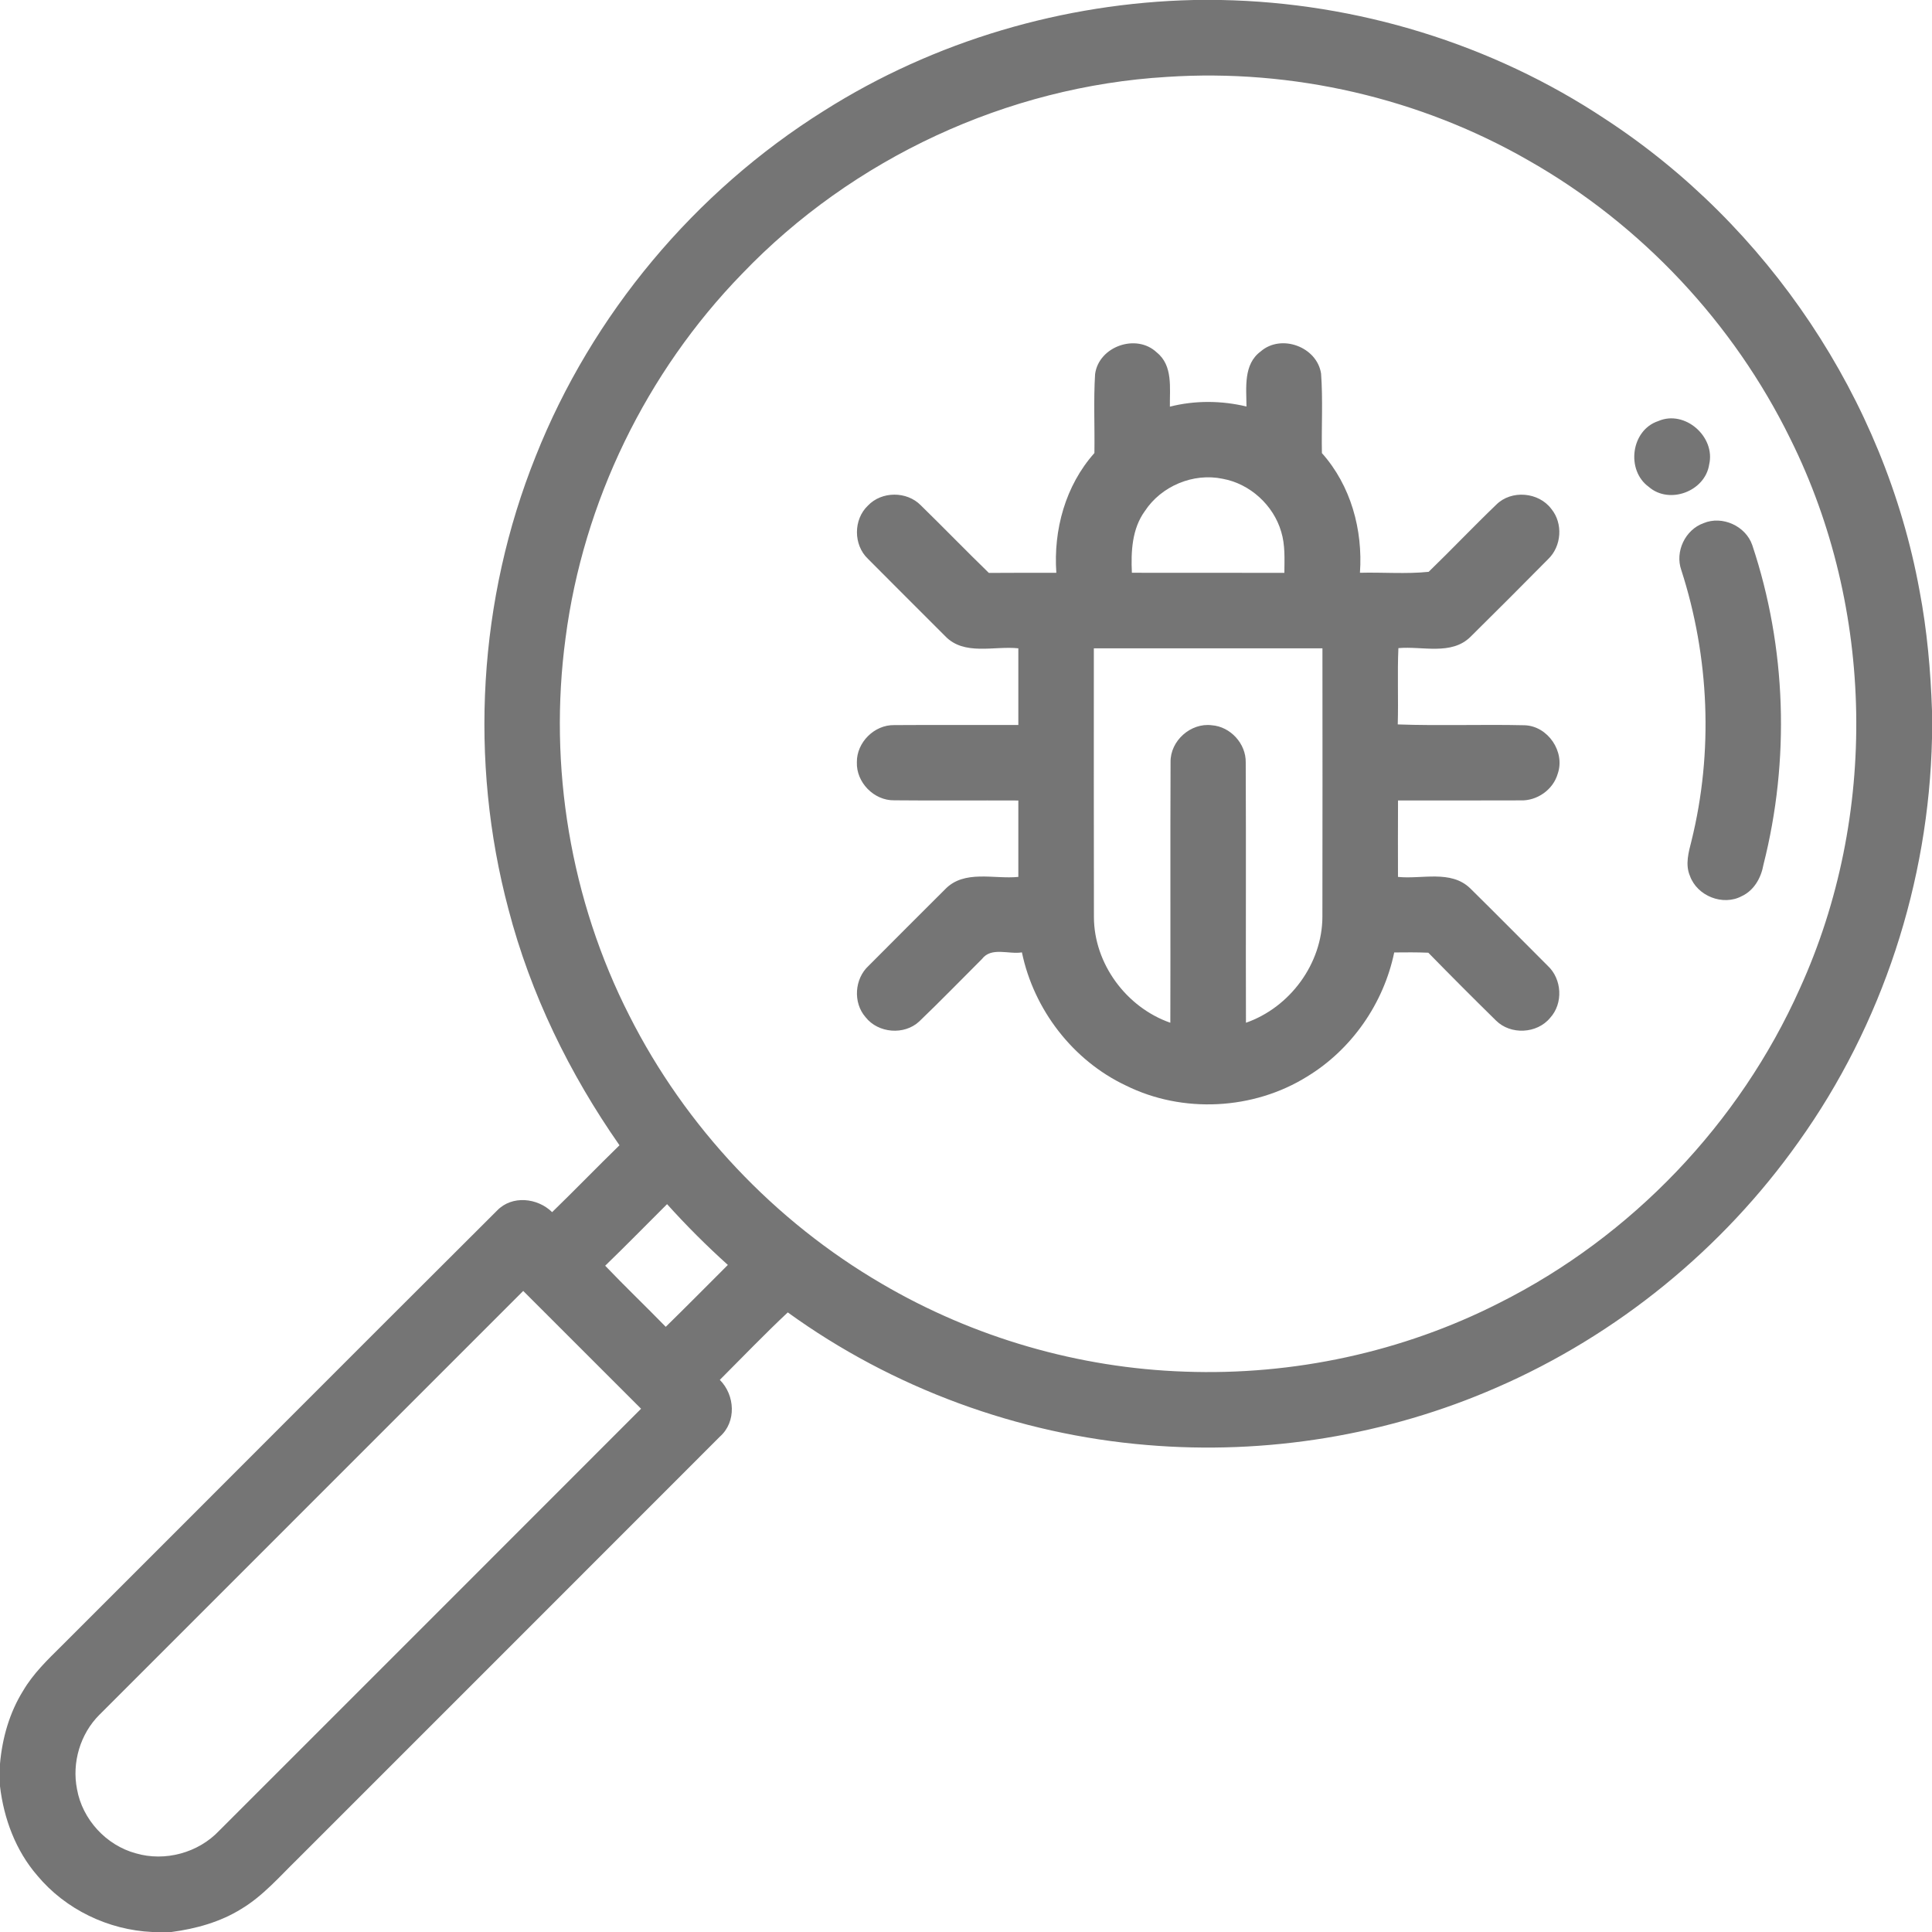
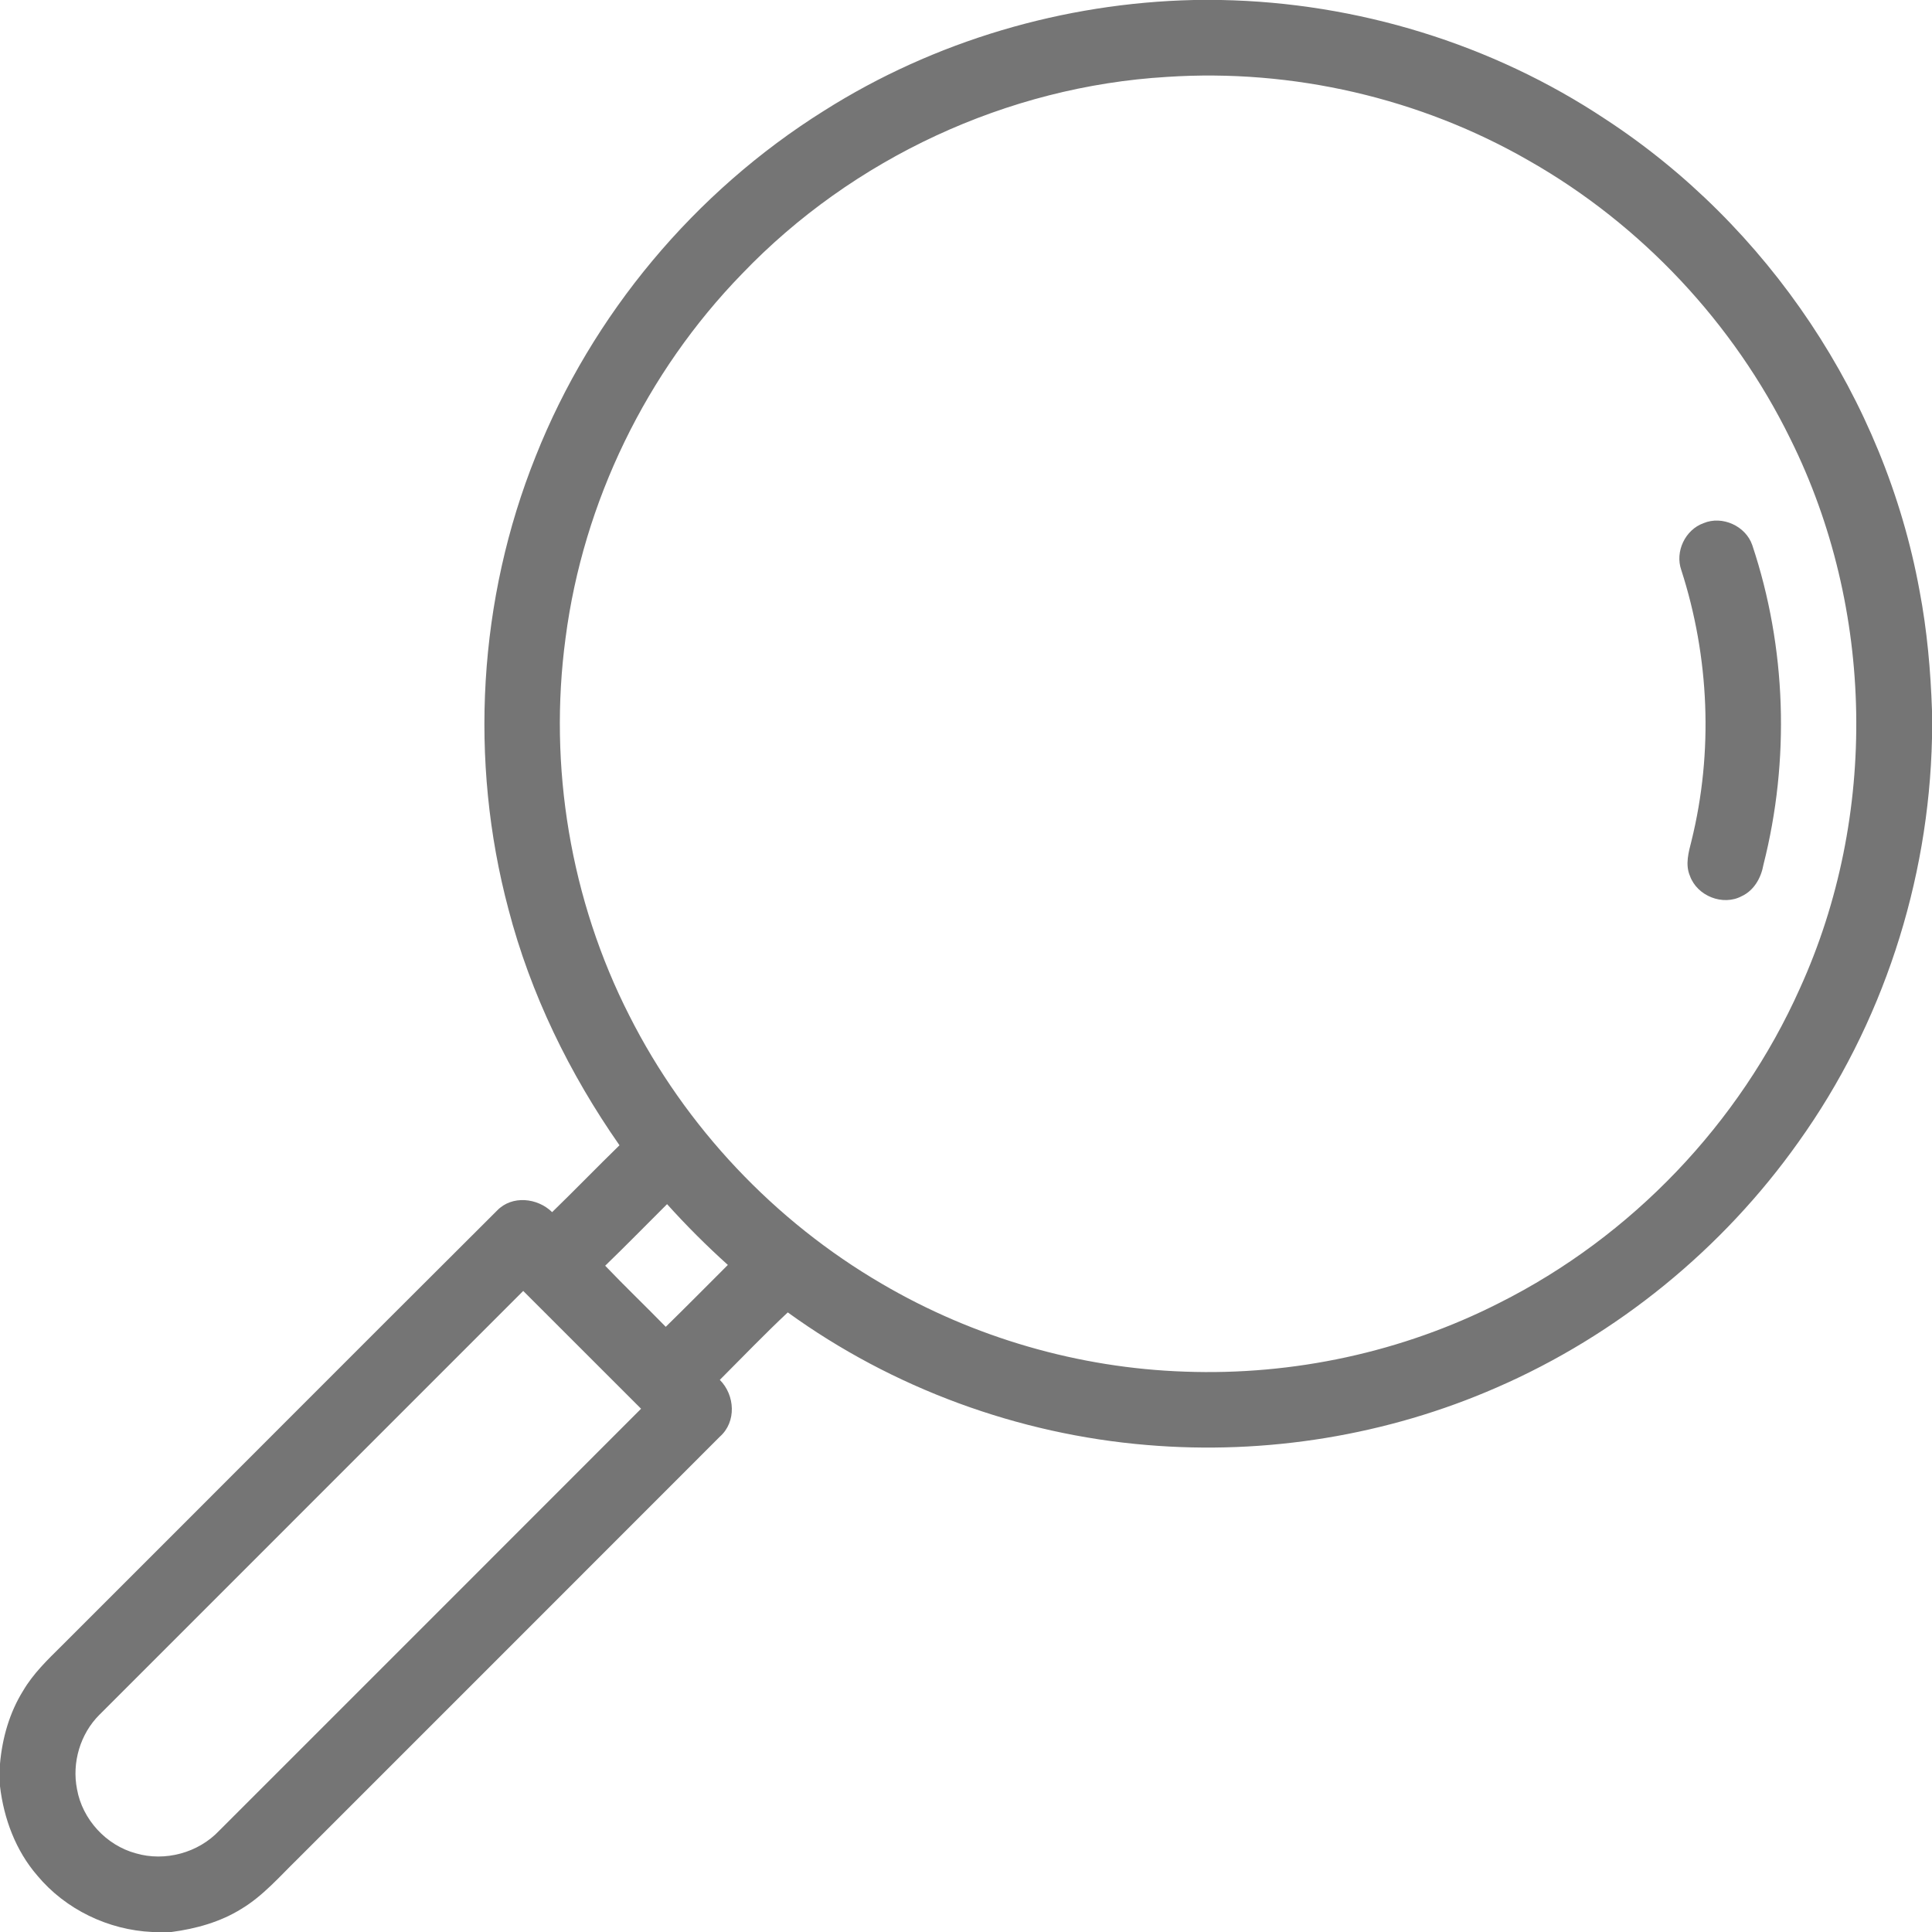
<svg xmlns="http://www.w3.org/2000/svg" width="500" height="500" viewBox="0 0 500 500" fill="none">
  <path d="M308.955 0H316.006C351.172 0.664 386.123 11.338 415.439 30.811C457.529 58.301 487.734 103.34 496.768 152.832C498.721 163.076 499.648 173.486 500 183.906V191.045C499.189 228.281 487.148 265.195 465.479 295.508C445.83 323.252 418.535 345.518 387.354 359.082C359.033 371.484 327.598 376.582 296.807 373.965C263.496 371.201 230.967 359.258 203.877 339.648C197.852 345.293 192.129 351.27 186.289 357.109C190.225 361.055 190.635 367.959 186.318 371.787C149.863 408.301 113.34 444.766 76.865 481.26C72.275 485.742 68.018 490.693 62.461 494.023C57.002 497.422 50.713 499.16 44.375 500H39.404C28.027 499.482 16.963 494.17 9.658 485.4C4.072 478.955 0.996 470.693 0 462.285V456.465C0.586 449.814 2.451 443.223 6.006 437.529C8.604 433.115 12.315 429.541 15.928 425.967C53.516 388.428 91.016 350.781 128.652 313.281C132.51 309.277 139.102 309.98 142.891 313.701C148.77 307.998 154.463 302.109 160.322 296.396C147.373 277.861 137.305 257.236 131.592 235.322C121.338 196.846 123.789 155.078 138.623 118.115C153.193 81.397 179.775 49.619 213.252 28.662C241.758 10.615 275.244 0.762 308.955 0ZM302.012 19.902C260.674 22.354 220.654 40.977 192.031 70.869C167.275 96.328 150.947 129.863 146.367 165.098C141.885 198.369 147.637 232.959 162.891 262.881C177.412 291.641 200.41 316.035 228.252 332.256C251.963 346.162 279.18 354.063 306.66 354.98C334.687 356.006 362.988 349.932 387.998 337.207C422.227 320.039 450.186 290.791 465.801 255.82C486.113 211.162 485.186 157.529 463.35 113.594C448.652 83.603 424.814 58.174 395.791 41.641C367.568 25.361 334.502 17.754 302.012 19.902ZM156.621 327.568C161.748 332.939 167.119 338.066 172.295 343.379C177.705 338.086 183.018 332.705 188.369 327.363C182.852 322.393 177.598 317.148 172.637 311.631C167.295 316.943 162.041 322.334 156.621 327.568ZM25.732 443.779C20.762 448.721 18.564 456.182 19.932 463.047C21.318 470.85 27.461 477.549 35.117 479.629C42.685 481.865 51.328 479.512 56.728 473.779C93.125 437.373 129.541 401.006 165.908 364.58C155.742 354.414 145.586 344.238 135.41 334.092C98.848 370.645 62.295 407.227 25.732 443.779Z" fill="#757575" />
-   <path d="M283.408 96.836C284.346 89.629 294.121 86.211 299.375 91.22C303.613 94.609 302.695 100.459 302.764 105.244C309.258 103.593 316.094 103.652 322.588 105.205C322.559 100.312 321.758 94.267 326.27 90.947C331.572 86.328 340.869 89.756 341.895 96.709C342.393 103.545 341.973 110.42 342.109 117.265C349.6 125.664 352.734 137.129 351.953 148.232C357.861 148.076 363.867 148.593 369.736 147.988C375.645 142.265 381.318 136.289 387.256 130.586C391.152 126.718 398.213 127.334 401.484 131.709C404.57 135.459 404.141 141.406 400.625 144.736C393.975 151.465 387.285 158.164 380.557 164.814C375.596 169.697 368.076 167.168 361.904 167.734C361.611 174.316 361.924 180.898 361.738 187.48C372.676 187.871 383.633 187.441 394.57 187.695C400.586 187.89 405.108 194.541 403.145 200.215C401.973 204.375 397.774 207.314 393.477 207.138C382.92 207.187 372.363 207.148 361.807 207.158C361.768 213.75 361.787 220.351 361.797 226.943C367.959 227.588 375.43 225.068 380.44 229.853C387.178 236.494 393.828 243.222 400.518 249.912C404.258 253.349 404.609 259.687 401.162 263.437C397.764 267.549 390.947 267.881 387.168 264.121C381.27 258.33 375.43 252.47 369.649 246.562C366.699 246.435 363.76 246.465 360.82 246.494C358.096 259.677 349.815 271.601 338.301 278.603C324.395 287.275 306.035 288.222 291.348 280.918C277.647 274.443 267.539 261.269 264.473 246.474C261.065 247.051 256.563 244.98 254.121 248.203C248.721 253.584 243.408 259.072 237.9 264.345C234.033 267.968 227.266 267.412 224.004 263.242C220.723 259.492 221.133 253.32 224.785 249.961C231.367 243.33 237.998 236.738 244.609 230.127C249.561 225 257.266 227.578 263.545 226.943C263.555 220.351 263.555 213.76 263.545 207.168C252.842 207.119 242.129 207.226 231.426 207.119C226.192 207.217 221.563 202.48 221.758 197.256C221.69 192.138 226.279 187.568 231.397 187.656C242.109 187.578 252.822 187.666 263.545 187.627C263.555 181.006 263.555 174.394 263.545 167.783C257.256 167.109 249.512 169.795 244.58 164.599C237.92 157.929 231.231 151.289 224.6 144.599C220.83 141.006 220.84 134.424 224.619 130.849C228.174 127.09 234.688 127.08 238.301 130.771C244.219 136.552 249.981 142.51 255.918 148.271C261.738 148.213 267.559 148.252 273.379 148.242C272.598 137.129 275.733 125.654 283.233 117.246C283.34 110.449 282.988 103.623 283.408 96.836ZM296.289 132.265C292.94 136.875 292.676 142.754 292.93 148.232C306.084 148.252 319.238 148.232 332.393 148.252C332.422 144.697 332.627 141.074 331.582 137.636C329.57 130.722 323.506 125.195 316.416 123.906C308.818 122.314 300.537 125.791 296.289 132.265ZM283.086 167.783C283.086 190.957 283.057 214.14 283.106 237.314C283.125 249.424 291.514 260.732 302.881 264.687C302.949 242.197 302.842 219.707 302.94 197.226C302.842 191.728 308.164 186.992 313.613 187.695C318.438 188.047 322.481 192.461 322.393 197.314C322.5 219.765 322.383 242.236 322.451 264.687C333.848 260.713 342.217 249.375 342.236 237.236C342.285 214.082 342.256 190.927 342.246 167.783C322.529 167.773 302.803 167.763 283.086 167.783Z" fill="#757575" />
-   <path d="M429.151 108.976C436.036 105.978 444.014 113.028 442.334 120.206C441.289 127.149 432.041 130.646 426.709 126.007C420.762 121.71 422.08 111.319 429.151 108.976Z" fill="#757575" />
  <path d="M440.859 135.4C445.703 133.359 451.787 136.113 453.486 141.074C462.343 167.607 463.252 196.689 456.377 223.788C455.791 227.128 453.974 230.419 450.8 231.904C445.888 234.56 439.189 231.874 437.343 226.65C436.093 223.72 437.011 220.536 437.754 217.616C443.437 194.609 442.392 170.058 435.117 147.529C433.437 142.773 436.123 137.099 440.859 135.4Z" fill="#757575" />
</svg>